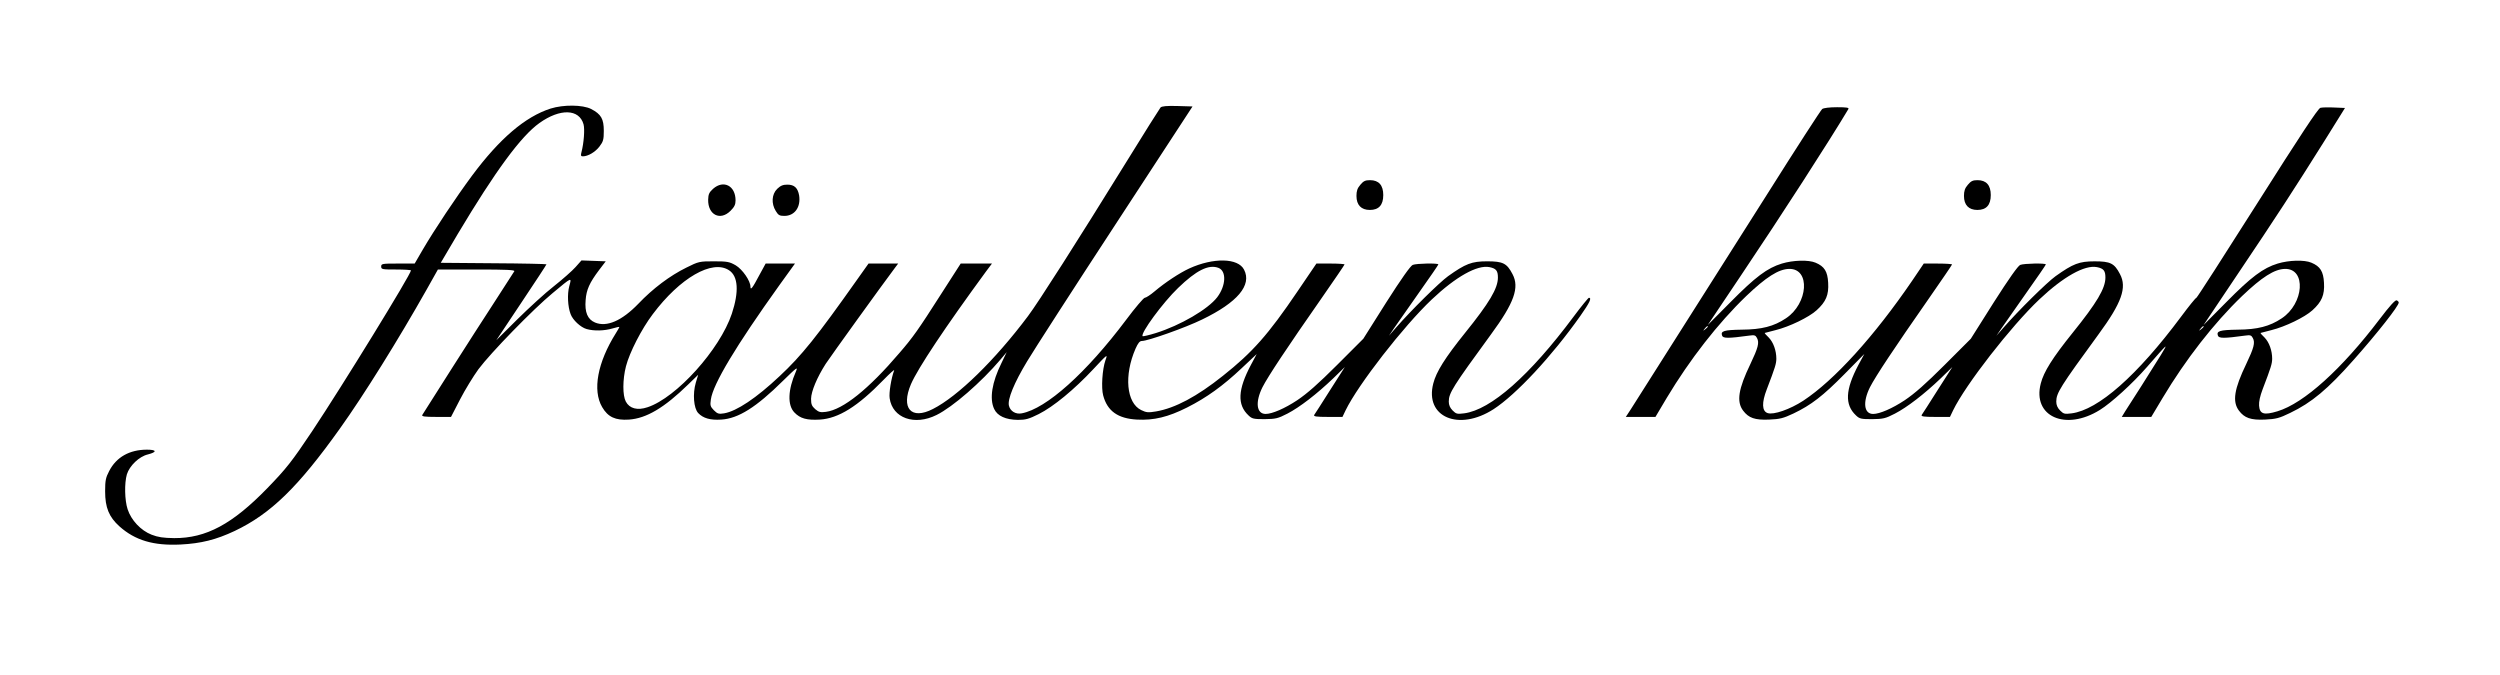
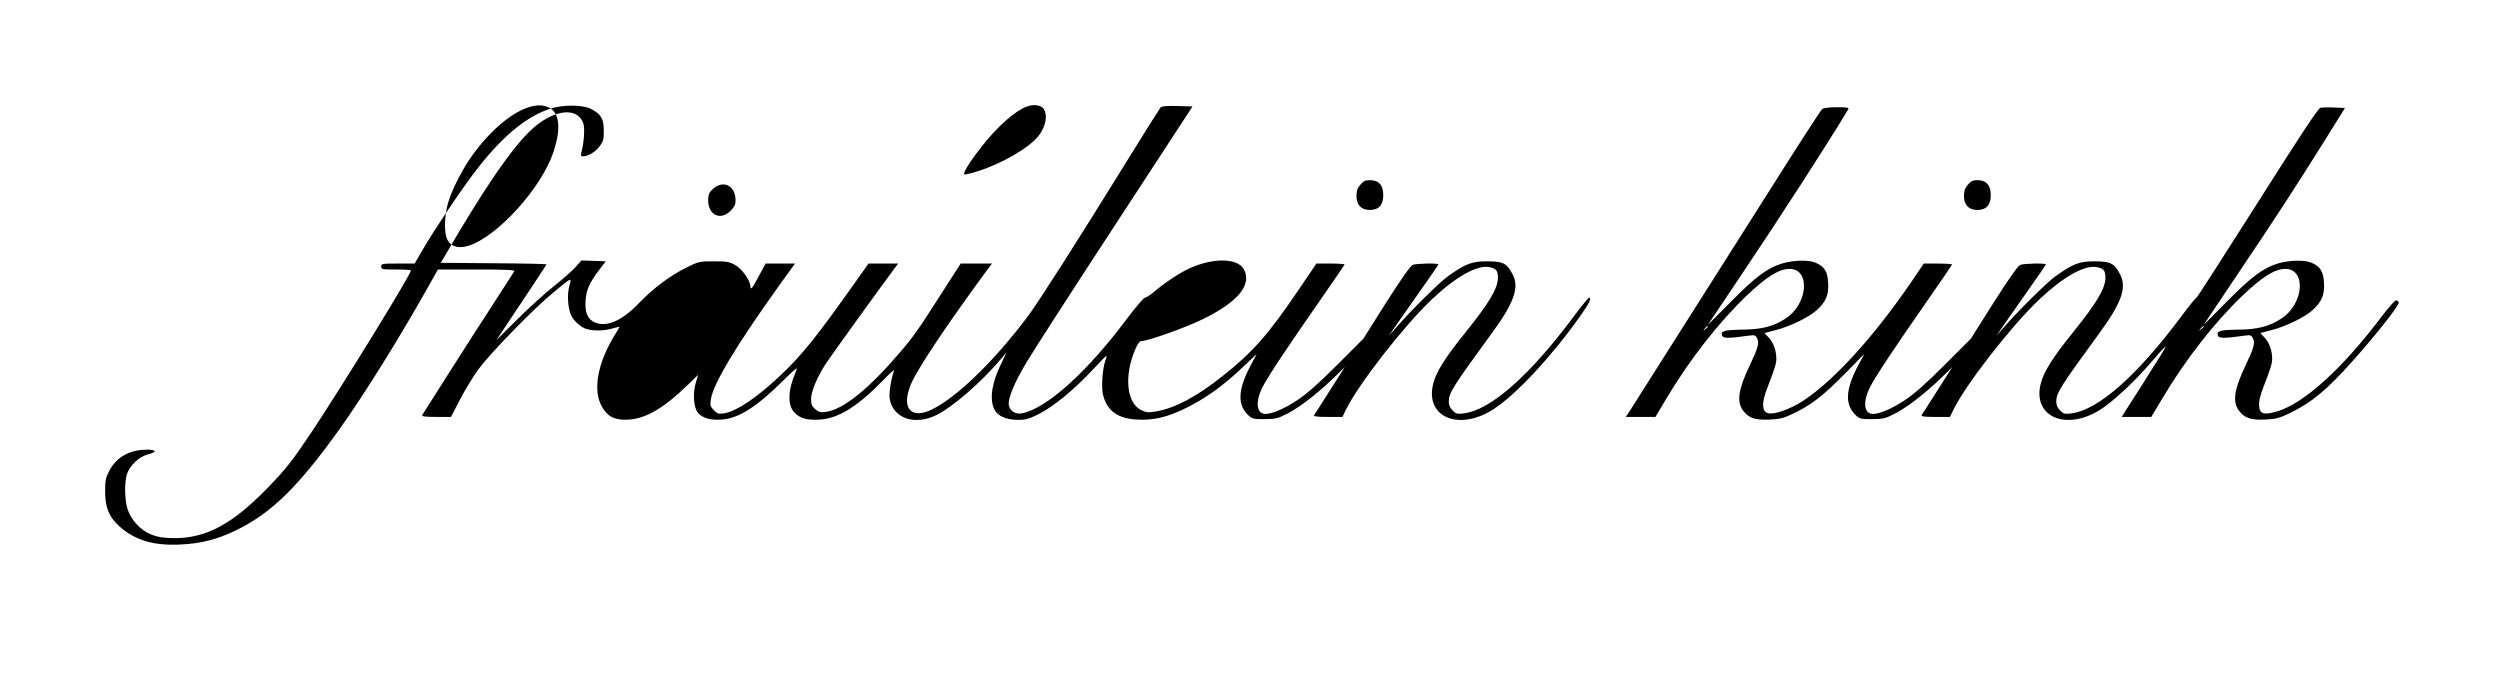
<svg xmlns="http://www.w3.org/2000/svg" version="1.0" width="1679pt" height="453pt" viewBox="0 0 1679 453" preserveAspectRatio="xMidYMid meet">
  <g transform="translate(0,453) scale(0.1,-0.1)" fill="#000000" stroke="none">
-     <path d="M3698 3801 c-171 -55 -343 -202 -528 -451 -106 -143 -252 -362 -331 -497 l-54 -93 -112 0 c-106 0 -113 -1 -113 -20 0 -19 7 -20 100 -20 55 0 100 -3 100 -6 0 -26 -460 -774 -663 -1079 -137 -205 -174 -252 -302 -384 -234 -241 -411 -336 -625 -335 -74 1 -108 6 -152 23 -72 28 -137 97 -161 171 -20 61 -22 175 -5 234 18 58 82 120 141 134 63 16 60 32 -6 32 -117 0 -206 -50 -254 -144 -23 -44 -27 -63 -27 -136 0 -109 26 -172 96 -235 105 -94 229 -131 411 -122 137 7 238 32 363 91 242 115 426 294 707 688 161 225 393 598 581 931 l77 137 260 0 c206 0 259 -3 253 -12 -4 -7 -71 -110 -147 -228 -114 -174 -440 -687 -471 -737 -5 -10 15 -13 93 -13 l100 0 61 118 c33 64 89 155 123 202 81 109 368 404 499 512 132 110 128 108 111 45 -14 -53 -10 -136 9 -186 14 -40 68 -90 108 -101 50 -14 119 -12 173 4 26 8 47 12 47 10 0 -2 -11 -21 -24 -42 -123 -196 -158 -383 -92 -496 39 -67 89 -90 180 -84 117 8 237 79 398 236 l67 65 -16 -53 c-22 -75 -14 -172 16 -204 33 -35 82 -49 155 -44 115 7 235 83 414 260 95 93 102 98 87 62 -54 -123 -57 -225 -10 -274 39 -41 84 -53 171 -48 126 8 254 88 428 267 43 44 75 73 71 63 -19 -50 -36 -151 -30 -187 19 -133 167 -186 315 -112 108 53 301 221 429 372 l42 50 -35 -73 c-64 -129 -82 -240 -49 -309 22 -47 78 -72 159 -73 52 0 74 6 140 39 98 49 239 165 367 302 96 103 97 103 81 59 -21 -60 -29 -185 -15 -236 28 -105 99 -155 227 -162 113 -6 209 17 336 81 131 66 241 145 368 265 l100 94 -39 -73 c-88 -166 -93 -267 -16 -339 24 -23 35 -25 108 -25 74 1 89 4 153 37 83 43 197 131 308 237 l78 76 -99 -155 c-54 -85 -102 -161 -107 -167 -5 -10 15 -13 91 -13 l99 0 21 44 c84 173 389 565 579 745 162 153 305 233 387 217 45 -9 57 -24 57 -70 0 -73 -58 -170 -220 -371 -136 -169 -194 -262 -214 -340 -59 -226 171 -324 405 -173 151 98 391 355 583 627 62 88 78 121 57 121 -4 0 -51 -57 -103 -127 -294 -395 -556 -626 -735 -649 -47 -6 -54 -4 -77 19 -18 18 -26 37 -26 60 0 57 26 99 284 452 155 211 192 314 144 404 -38 73 -64 86 -171 86 -103 0 -144 -16 -262 -100 -57 -41 -248 -229 -349 -345 l-48 -55 34 50 c19 28 94 134 166 237 73 103 132 189 132 192 0 10 -147 7 -172 -3 -15 -6 -76 -92 -178 -252 l-154 -244 -176 -176 c-127 -127 -201 -192 -268 -237 -83 -55 -168 -92 -212 -92 -62 0 -71 80 -21 180 38 74 164 264 393 592 87 125 158 229 158 232 0 3 -42 6 -94 6 l-95 0 -127 -187 c-197 -291 -303 -410 -501 -567 -174 -139 -321 -217 -448 -239 -54 -9 -66 -8 -101 9 -99 48 -116 233 -38 412 17 38 28 52 43 52 40 0 294 90 404 144 238 115 336 231 282 335 -40 79 -206 82 -368 8 -65 -30 -162 -94 -233 -154 -28 -24 -58 -43 -66 -43 -7 0 -64 -66 -125 -148 -268 -357 -536 -597 -701 -628 -40 -8 -77 14 -86 51 -11 42 35 154 122 298 43 72 311 488 595 922 l516 790 -101 3 c-73 2 -105 -1 -114 -10 -6 -7 -112 -175 -234 -373 -324 -524 -586 -935 -656 -1028 -222 -296 -471 -539 -639 -624 -146 -75 -216 5 -147 167 47 108 228 380 505 758 l39 52 -105 0 -105 0 -133 -207 c-152 -238 -188 -289 -278 -393 -208 -244 -379 -381 -494 -396 -37 -5 -48 -2 -72 18 -23 21 -28 32 -28 70 1 50 40 143 98 234 32 49 381 533 463 642 l24 32 -99 0 -100 0 -76 -107 c-273 -386 -372 -510 -522 -650 -155 -146 -288 -235 -372 -249 -36 -6 -45 -3 -69 21 -23 24 -26 32 -20 72 14 103 169 361 459 766 l106 147 -99 0 -98 0 -42 -77 c-47 -89 -60 -105 -60 -79 0 40 -54 117 -99 144 -42 24 -56 27 -146 27 -97 0 -103 -1 -185 -42 -110 -54 -225 -140 -323 -243 -110 -114 -212 -159 -291 -126 -50 21 -70 69 -63 151 5 69 26 116 90 201 l45 59 -81 3 -82 3 -40 -45 c-22 -25 -87 -82 -145 -128 -58 -45 -168 -146 -246 -223 l-141 -140 168 252 c93 139 169 255 169 258 0 2 -160 6 -355 7 l-355 3 115 195 c251 420 423 655 548 744 139 99 267 95 296 -9 9 -33 2 -126 -14 -187 -6 -22 -4 -28 9 -28 35 0 84 29 112 66 25 33 29 46 29 105 0 81 -18 112 -85 147 -57 29 -186 30 -272 3z m1198 -1086 c62 -40 68 -144 19 -292 -80 -240 -372 -564 -566 -628 -68 -23 -121 -9 -146 38 -22 41 -22 147 1 237 24 93 105 251 180 350 183 244 400 369 512 295z m3287 16 c55 -21 51 -119 -8 -197 -62 -81 -247 -189 -413 -241 -45 -14 -85 -23 -88 -21 -17 18 136 226 238 324 122 118 205 160 271 135z" />
+     <path d="M3698 3801 c-171 -55 -343 -202 -528 -451 -106 -143 -252 -362 -331 -497 l-54 -93 -112 0 c-106 0 -113 -1 -113 -20 0 -19 7 -20 100 -20 55 0 100 -3 100 -6 0 -26 -460 -774 -663 -1079 -137 -205 -174 -252 -302 -384 -234 -241 -411 -336 -625 -335 -74 1 -108 6 -152 23 -72 28 -137 97 -161 171 -20 61 -22 175 -5 234 18 58 82 120 141 134 63 16 60 32 -6 32 -117 0 -206 -50 -254 -144 -23 -44 -27 -63 -27 -136 0 -109 26 -172 96 -235 105 -94 229 -131 411 -122 137 7 238 32 363 91 242 115 426 294 707 688 161 225 393 598 581 931 l77 137 260 0 c206 0 259 -3 253 -12 -4 -7 -71 -110 -147 -228 -114 -174 -440 -687 -471 -737 -5 -10 15 -13 93 -13 l100 0 61 118 c33 64 89 155 123 202 81 109 368 404 499 512 132 110 128 108 111 45 -14 -53 -10 -136 9 -186 14 -40 68 -90 108 -101 50 -14 119 -12 173 4 26 8 47 12 47 10 0 -2 -11 -21 -24 -42 -123 -196 -158 -383 -92 -496 39 -67 89 -90 180 -84 117 8 237 79 398 236 l67 65 -16 -53 c-22 -75 -14 -172 16 -204 33 -35 82 -49 155 -44 115 7 235 83 414 260 95 93 102 98 87 62 -54 -123 -57 -225 -10 -274 39 -41 84 -53 171 -48 126 8 254 88 428 267 43 44 75 73 71 63 -19 -50 -36 -151 -30 -187 19 -133 167 -186 315 -112 108 53 301 221 429 372 l42 50 -35 -73 c-64 -129 -82 -240 -49 -309 22 -47 78 -72 159 -73 52 0 74 6 140 39 98 49 239 165 367 302 96 103 97 103 81 59 -21 -60 -29 -185 -15 -236 28 -105 99 -155 227 -162 113 -6 209 17 336 81 131 66 241 145 368 265 l100 94 -39 -73 c-88 -166 -93 -267 -16 -339 24 -23 35 -25 108 -25 74 1 89 4 153 37 83 43 197 131 308 237 l78 76 -99 -155 c-54 -85 -102 -161 -107 -167 -5 -10 15 -13 91 -13 l99 0 21 44 c84 173 389 565 579 745 162 153 305 233 387 217 45 -9 57 -24 57 -70 0 -73 -58 -170 -220 -371 -136 -169 -194 -262 -214 -340 -59 -226 171 -324 405 -173 151 98 391 355 583 627 62 88 78 121 57 121 -4 0 -51 -57 -103 -127 -294 -395 -556 -626 -735 -649 -47 -6 -54 -4 -77 19 -18 18 -26 37 -26 60 0 57 26 99 284 452 155 211 192 314 144 404 -38 73 -64 86 -171 86 -103 0 -144 -16 -262 -100 -57 -41 -248 -229 -349 -345 l-48 -55 34 50 c19 28 94 134 166 237 73 103 132 189 132 192 0 10 -147 7 -172 -3 -15 -6 -76 -92 -178 -252 l-154 -244 -176 -176 c-127 -127 -201 -192 -268 -237 -83 -55 -168 -92 -212 -92 -62 0 -71 80 -21 180 38 74 164 264 393 592 87 125 158 229 158 232 0 3 -42 6 -94 6 l-95 0 -127 -187 c-197 -291 -303 -410 -501 -567 -174 -139 -321 -217 -448 -239 -54 -9 -66 -8 -101 9 -99 48 -116 233 -38 412 17 38 28 52 43 52 40 0 294 90 404 144 238 115 336 231 282 335 -40 79 -206 82 -368 8 -65 -30 -162 -94 -233 -154 -28 -24 -58 -43 -66 -43 -7 0 -64 -66 -125 -148 -268 -357 -536 -597 -701 -628 -40 -8 -77 14 -86 51 -11 42 35 154 122 298 43 72 311 488 595 922 l516 790 -101 3 c-73 2 -105 -1 -114 -10 -6 -7 -112 -175 -234 -373 -324 -524 -586 -935 -656 -1028 -222 -296 -471 -539 -639 -624 -146 -75 -216 5 -147 167 47 108 228 380 505 758 l39 52 -105 0 -105 0 -133 -207 c-152 -238 -188 -289 -278 -393 -208 -244 -379 -381 -494 -396 -37 -5 -48 -2 -72 18 -23 21 -28 32 -28 70 1 50 40 143 98 234 32 49 381 533 463 642 l24 32 -99 0 -100 0 -76 -107 c-273 -386 -372 -510 -522 -650 -155 -146 -288 -235 -372 -249 -36 -6 -45 -3 -69 21 -23 24 -26 32 -20 72 14 103 169 361 459 766 l106 147 -99 0 -98 0 -42 -77 c-47 -89 -60 -105 -60 -79 0 40 -54 117 -99 144 -42 24 -56 27 -146 27 -97 0 -103 -1 -185 -42 -110 -54 -225 -140 -323 -243 -110 -114 -212 -159 -291 -126 -50 21 -70 69 -63 151 5 69 26 116 90 201 l45 59 -81 3 -82 3 -40 -45 c-22 -25 -87 -82 -145 -128 -58 -45 -168 -146 -246 -223 l-141 -140 168 252 c93 139 169 255 169 258 0 2 -160 6 -355 7 l-355 3 115 195 c251 420 423 655 548 744 139 99 267 95 296 -9 9 -33 2 -126 -14 -187 -6 -22 -4 -28 9 -28 35 0 84 29 112 66 25 33 29 46 29 105 0 81 -18 112 -85 147 -57 29 -186 30 -272 3z c62 -40 68 -144 19 -292 -80 -240 -372 -564 -566 -628 -68 -23 -121 -9 -146 38 -22 41 -22 147 1 237 24 93 105 251 180 350 183 244 400 369 512 295z m3287 16 c55 -21 51 -119 -8 -197 -62 -81 -247 -189 -413 -241 -45 -14 -85 -23 -88 -21 -17 18 136 226 238 324 122 118 205 160 271 135z" />
    <path d="M12238 3798 c-9 -7 -176 -265 -370 -573 -303 -479 -804 -1269 -915 -1443 l-34 -52 100 0 99 0 76 128 c155 258 343 500 534 684 132 126 217 181 288 182 144 3 128 -233 -22 -332 -81 -54 -162 -75 -296 -76 -121 -2 -144 -9 -132 -41 7 -18 43 -18 181 1 36 5 43 3 53 -16 17 -31 7 -67 -44 -174 -81 -168 -95 -253 -49 -314 37 -49 79 -64 174 -60 73 3 96 9 164 41 119 57 197 117 343 265 l133 135 -40 -74 c-88 -166 -93 -267 -16 -339 24 -23 35 -25 108 -25 74 1 89 4 153 37 83 43 197 131 308 237 l78 76 -99 -155 c-54 -85 -102 -161 -107 -167 -5 -10 15 -13 91 -13 l99 0 21 44 c84 173 389 565 579 745 162 153 305 233 387 217 45 -9 57 -24 57 -70 0 -73 -58 -170 -220 -371 -136 -169 -194 -262 -214 -340 -58 -222 166 -322 397 -178 75 46 220 178 315 287 146 167 147 168 94 81 -27 -44 -86 -138 -132 -210 -46 -71 -94 -147 -107 -167 l-23 -38 99 0 99 0 76 127 c155 259 343 501 534 685 132 126 217 181 288 182 144 3 128 -233 -22 -332 -81 -54 -162 -75 -296 -76 -121 -2 -144 -9 -132 -41 7 -18 43 -18 181 1 36 5 43 3 53 -16 17 -31 7 -67 -44 -174 -81 -168 -95 -253 -49 -314 37 -49 79 -64 174 -60 76 4 96 9 170 45 144 69 252 159 427 357 158 178 302 361 302 384 0 5 -6 12 -14 15 -9 4 -48 -39 -114 -126 -255 -336 -508 -565 -686 -619 -92 -28 -120 -19 -124 38 -2 26 7 65 24 110 57 149 63 170 64 204 0 56 -20 111 -51 143 -17 16 -29 30 -27 31 2 1 35 9 73 19 93 23 223 86 275 133 63 57 83 103 78 185 -4 76 -25 110 -85 135 -47 20 -150 17 -226 -6 -98 -30 -177 -89 -345 -259 l-153 -154 234 349 c257 382 370 556 579 889 l137 220 -72 3 c-39 2 -81 1 -93 -2 -16 -4 -135 -185 -424 -641 -221 -349 -405 -635 -409 -635 -5 0 -51 -57 -103 -127 -294 -395 -556 -626 -735 -649 -47 -6 -54 -4 -77 19 -18 18 -26 37 -26 60 0 57 26 99 284 452 155 211 192 314 144 404 -38 73 -64 86 -171 86 -103 0 -144 -16 -262 -100 -57 -41 -248 -229 -349 -345 l-48 -55 34 50 c19 28 94 134 166 237 73 103 132 189 132 192 0 10 -147 7 -172 -3 -15 -6 -76 -92 -178 -252 l-154 -244 -176 -176 c-127 -127 -201 -192 -268 -237 -83 -55 -168 -92 -212 -92 -62 0 -71 80 -21 180 38 74 164 264 393 592 87 125 158 229 158 232 0 3 -43 6 -95 6 l-95 0 -77 -114 c-256 -375 -523 -669 -732 -807 -89 -58 -200 -97 -240 -83 -38 13 -40 70 -5 160 57 149 63 170 64 204 0 56 -20 111 -51 143 -17 16 -29 30 -27 31 2 1 35 9 73 19 93 23 223 86 275 133 63 57 83 103 78 185 -4 76 -25 110 -85 135 -47 20 -150 17 -226 -6 -98 -30 -177 -89 -345 -259 l-153 -154 224 334 c271 403 596 907 721 1117 5 9 -12 12 -76 12 -52 0 -90 -5 -100 -12z m-768 -1462 c0 -2 -8 -10 -17 -17 -16 -13 -17 -12 -4 4 13 16 21 21 21 13z m3330 0 c0 -2 -8 -10 -17 -17 -16 -13 -17 -12 -4 4 13 16 21 21 21 13z" />
    <path d="M9136 3289 c-20 -23 -26 -42 -26 -75 0 -61 32 -94 90 -94 60 0 90 33 90 100 0 66 -30 100 -89 100 -32 0 -44 -6 -65 -31z" />
    <path d="M13216 3289 c-20 -23 -26 -42 -26 -75 0 -61 32 -94 90 -94 60 0 90 33 90 100 0 66 -30 100 -89 100 -32 0 -44 -6 -65 -31z" />
    <path d="M4789 3262 c-26 -24 -32 -36 -33 -73 -2 -102 81 -144 150 -75 26 26 34 42 34 70 0 99 -81 140 -151 78z" />
-     <path d="M5219 3261 c-36 -36 -40 -98 -9 -148 17 -28 25 -33 58 -33 69 0 111 59 99 137 -9 51 -32 73 -79 73 -30 0 -46 -7 -69 -29z" />
  </g>
</svg>